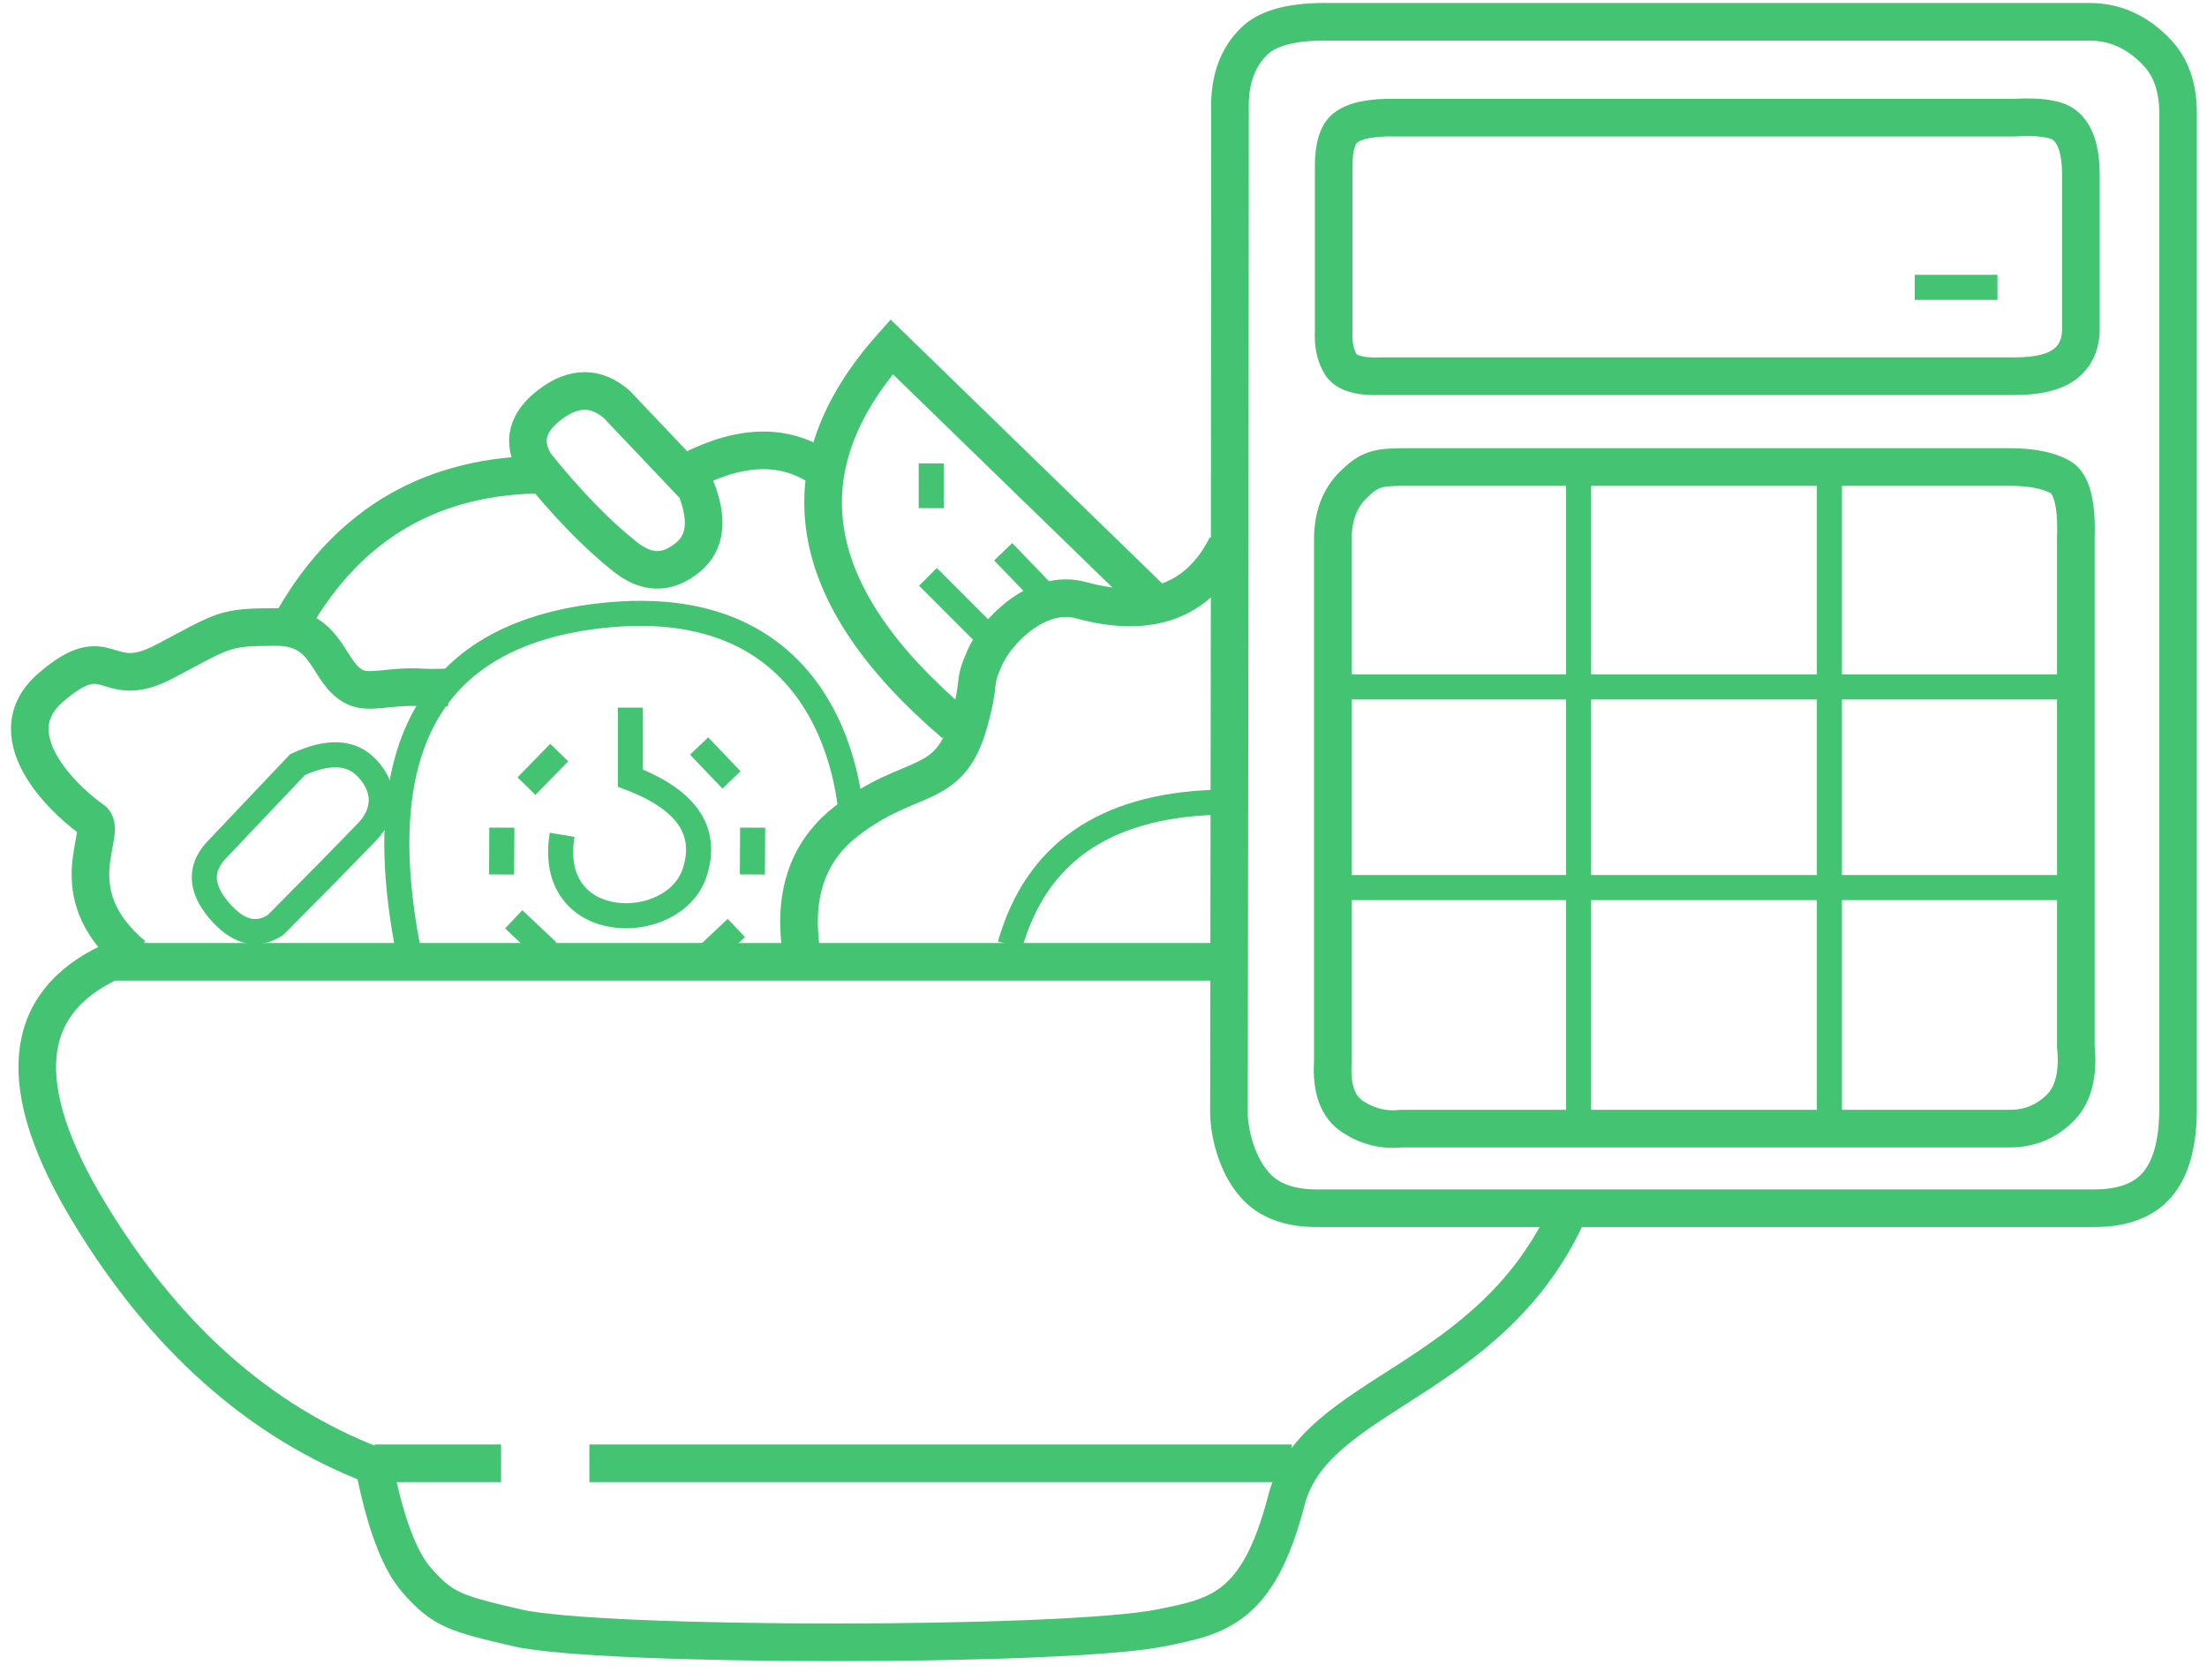
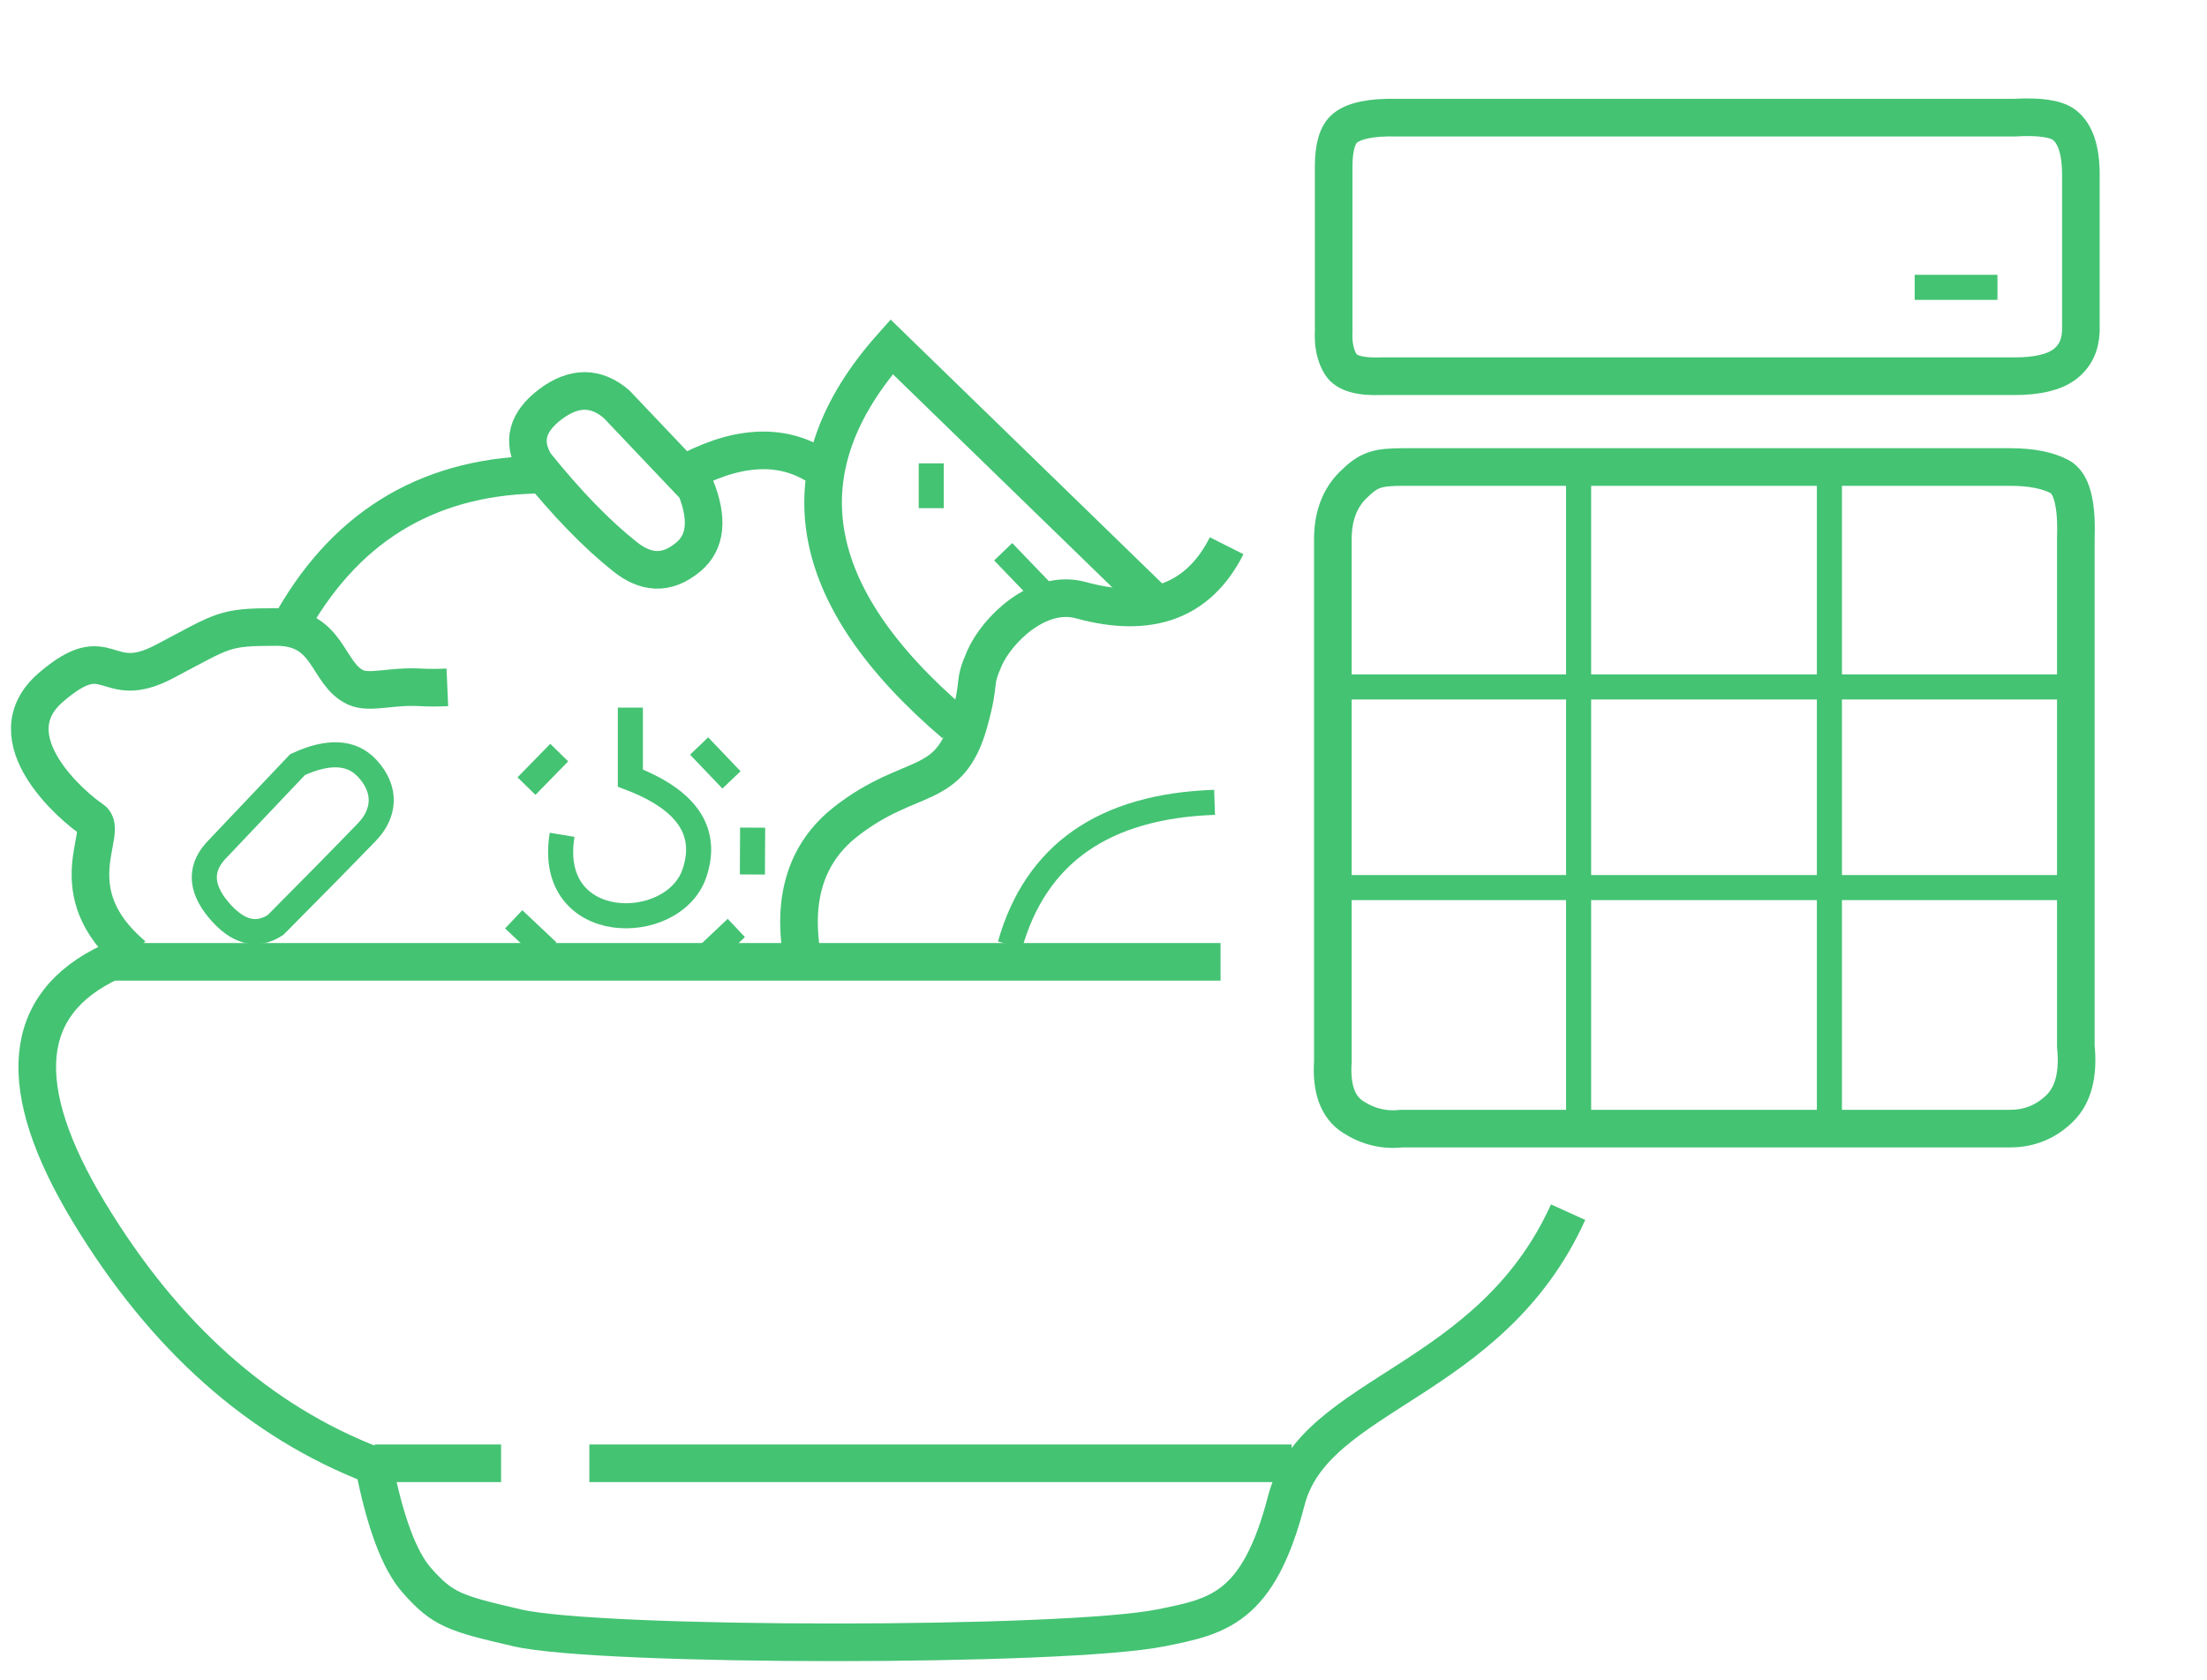
<svg xmlns="http://www.w3.org/2000/svg" xmlns:xlink="http://www.w3.org/1999/xlink" width="88px" height="67px" viewBox="0 0 88 67" version="1.1">
  <title>ic-breakfast copy 2</title>
  <desc>Created with Sketch.</desc>
  <defs>
    <rect id="path-1" x="0" y="0" width="112" height="100" />
  </defs>
  <g id="Page-1" stroke="none" stroke-width="1" fill="none" fill-rule="evenodd">
    <g id="Кастомизация-&quot;Как-это-работает&quot;-десктоп-Copy" transform="translate(-282, -214)">
      <g id="ic-breakfast-copy-2" transform="translate(270, 195)">
        <g id="ic-breakfast-copy">
          <mask id="mask-2" fill="white">
            <use xlink:href="#path-1" />
          </mask>
          <g id="Mask" />
          <g id="Group-2" mask="url(#mask-2)" stroke="#44C373">
            <g transform="translate(13, 19)">
-               <path d="M52.062,0.87 L82.272,0.87 C83.314,0.857 84.226,1.266 85.011,2.098 C85.562,2.684 85.84,3.473 85.845,4.466 L85.845,44.366 C85.823,45.659 85.545,46.617 85.011,47.24 C84.476,47.863 83.638,48.175 82.497,48.175 L51.495,48.175 C50.396,48.175 49.573,47.863 49.026,47.24 C48.207,46.306 48.002,44.936 48.002,44.391 C48.029,27.709 48.043,14.362 48.043,4.351 C48.016,3.188 48.344,2.28 49.026,1.626 C49.585,1.091 50.597,0.839 52.062,0.87 Z" id="Path-12" stroke-width="1.5" />
              <path d="M54.996,18.621 C55.72,18.621 63.77,18.621 79.149,18.621 C79.977,18.621 80.633,18.747 81.117,19 C81.601,19.252 81.818,20.069 81.77,21.449 L81.77,41.717 C81.883,42.844 81.666,43.673 81.117,44.204 C80.568,44.735 79.912,45 79.149,45 L54.879,45 C54.199,45.078 53.555,44.923 52.949,44.534 C52.343,44.146 52.075,43.412 52.145,42.333 L52.145,21.449 C52.156,20.566 52.424,19.863 52.949,19.342 C53.587,18.71 53.911,18.621 54.996,18.621 Z" id="Path-12-Copy-2" stroke-width="1.5" />
              <path d="M54.659,4.691 L79.332,4.691 C80.328,4.634 80.988,4.732 81.313,4.984 C81.752,5.325 81.971,5.985 81.971,6.966 L81.971,13.198 C81.951,13.776 81.732,14.221 81.313,14.533 C80.894,14.844 80.233,15 79.332,15 L54.086,15 C53.222,15.035 52.682,14.879 52.464,14.533 C52.246,14.186 52.151,13.741 52.178,13.198 L52.178,6.633 C52.178,5.859 52.331,5.35 52.636,5.105 C53.006,4.809 53.68,4.671 54.659,4.691 Z" id="Path-12-Copy" stroke-width="1.5" />
              <path d="M75.345,11.457 L78.645,11.457" id="Path-13" stroke-width="1" />
              <path d="M61.944,18.63 L61.944,44.825" id="Path-14" stroke-width="1" />
              <path d="M71.944,18.63 L71.944,44.825" id="Path-14-Copy" stroke-width="1" />
              <path d="M52.205,27.39 L81.875,27.39" id="Path-15" stroke-width="1" />
              <path d="M52.205,35.39 L81.875,35.39" id="Path-15-Copy" stroke-width="1" />
              <path d="M47.668,38.35 L3.414,38.35 C-0.176,40.024 -0.466,43.351 2.545,48.332 C5.555,53.313 9.343,56.68 13.909,58.435 C14.354,60.697 14.924,62.221 15.617,63.008 C16.657,64.187 17.128,64.326 19.615,64.905 C22.927,65.676 41.5,65.676 45.301,64.905 C47.533,64.452 49.17,64.167 50.29,59.829 C51.41,55.49 58.416,55.198 61.526,48.332" id="Path-16" stroke-width="1.5" />
              <path d="M13.938,58.345 L18.98,58.345" id="Path-18" stroke-width="1.5" />
              <path d="M22.5,58.345 L50.5,58.345" id="Path-18-Copy" stroke-width="1.5" />
              <path d="M47.429,31.991 C43.024,32.142 40.305,34.037 39.273,37.676" id="Path-19" stroke-width="1" />
              <path d="M45.118,24.094 L34.552,13.827 C30.206,18.713 31.044,23.726 37.065,28.866" id="Path-20" stroke-width="1.5" />
              <path d="M47.91,21.76 C46.799,23.965 44.861,24.688 42.096,23.93 C40.402,23.465 38.737,25.136 38.25,26.255 C37.763,27.373 38.134,27.015 37.637,28.799 C36.853,31.611 35.334,30.732 32.733,32.753 C30.132,34.774 30.997,37.85 30.997,38.401" id="Path-21" stroke-width="1.5" />
              <path d="M16.837,27.407 C16.441,27.424 16.092,27.424 15.79,27.407 C14.585,27.336 13.744,27.667 13.18,27.407 C12.015,26.87 12.153,25 10.019,25 C7.885,25 7.949,25.12 5.55,26.38 C3.152,27.641 3.391,25.374 1.029,27.407 C-1.332,29.439 1.952,32.208 2.672,32.675 C3.391,33.142 1.256,35.526 4.31,38.103" id="Path-22" stroke-width="1.5" />
-               <path d="M15.363,38.304 C13.617,29.951 16.107,25.37 22.833,24.562 C32.923,23.35 32.964,32.934 32.964,32.934" id="Path-23" stroke-width="1" />
              <path d="M10.715,24.69 C12.935,20.845 16.273,18.923 20.727,18.923" id="Path-24" stroke-width="1.5" />
              <path d="M26.546,18.754 C28.632,17.692 30.403,17.692 31.858,18.754" id="Path-25" stroke-width="1.5" />
              <path d="M23.585,16.117 L26.741,19.442 C27.242,20.697 27.146,21.616 26.454,22.2 C25.547,22.965 24.708,22.82 23.925,22.2 C22.793,21.303 21.596,20.069 20.335,18.5 C19.806,17.617 20.011,16.823 20.949,16.117 C21.887,15.412 22.766,15.412 23.585,16.117 Z" id="Path-26" stroke-width="1.5" />
              <path d="M10.651,30.646 L13.807,33.97 C14.307,35.225 14.212,36.145 13.52,36.728 C12.613,37.493 11.668,37.331 10.982,36.595 C10.022,35.566 8.85,34.286 7.464,32.754 C7.012,31.968 7.255,31.222 8.193,30.517 C9.132,29.812 9.951,29.855 10.651,30.646 Z" id="Path-26-Copy" stroke-width="1" transform="translate(10.683, 33.624) rotate(-93) translate(-10.683, -33.624) " />
              <path d="M36.132,18.475 L36.132,20.262" id="Path-27" stroke-width="1" />
-               <path d="M36,23 L38.5,25.5" id="Path-27-Copy" stroke-width="1" />
              <path d="M39,22 L41.143,24.227" id="Path-27-Copy-2" stroke-width="1" />
              <path d="M24.135,28.214 L24.135,31.025 C26.393,31.889 27.246,33.149 26.693,34.806 C25.864,37.292 20.748,37.292 21.414,33.286" id="Path-28" stroke-width="1" />
              <path d="M26.876,29.745 L28.166,31.096" id="Path-29" stroke-width="1" />
              <path d="M21.298,30.007 L19.993,31.344" id="Path-29-Copy-3" stroke-width="1" />
              <path d="M29.01,33 L29,34.868" id="Path-29-Copy" stroke-width="1" />
-               <path d="M19.01,33 L19,34.868" id="Path-29-Copy-2" stroke-width="1" />
              <path d="M19.483,36.655 L20.842,37.937" id="Path-29-Copy-4" stroke-width="1" />
              <path d="M27,37 L28.359,38.282" id="Path-29-Copy-5" stroke-width="1" transform="translate(27.68, 37.641) scale(-1, 1) translate(-27.68, -37.641) " />
            </g>
          </g>
        </g>
      </g>
    </g>
  </g>
</svg>